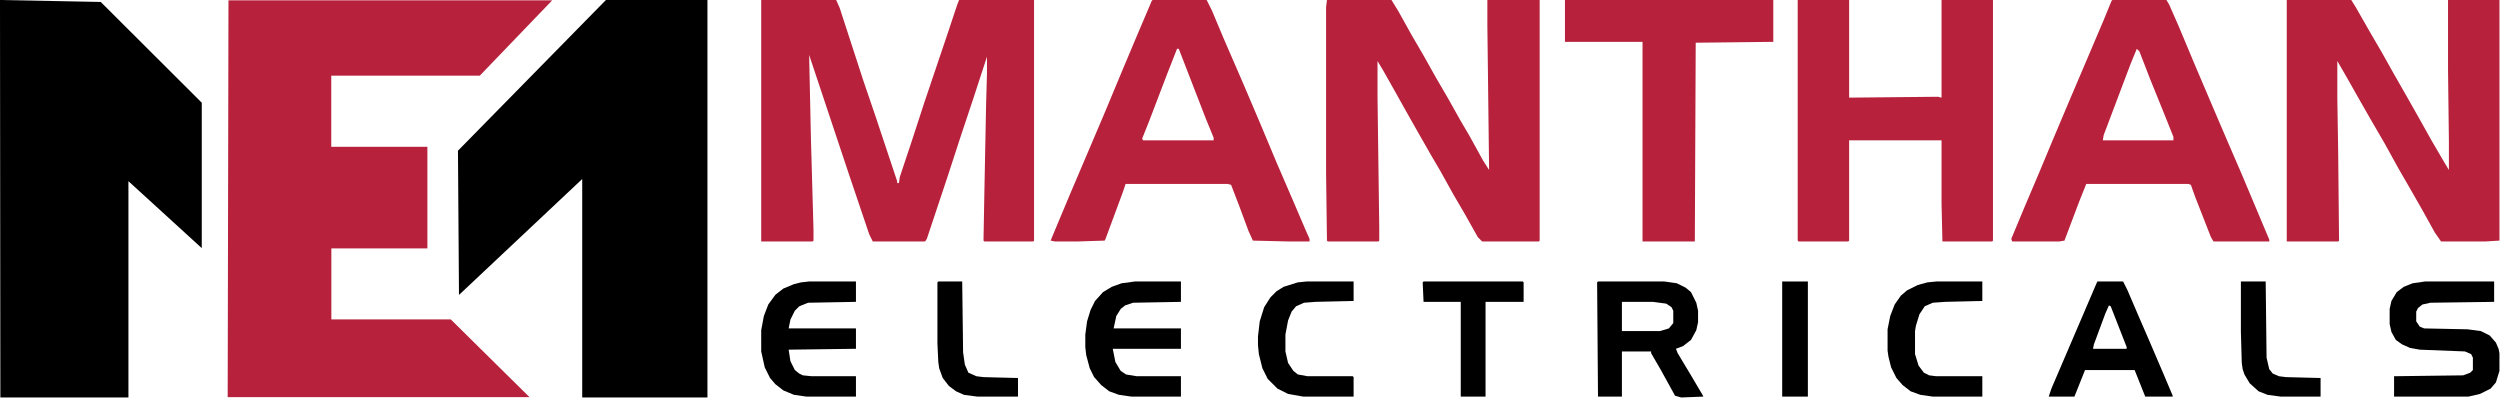
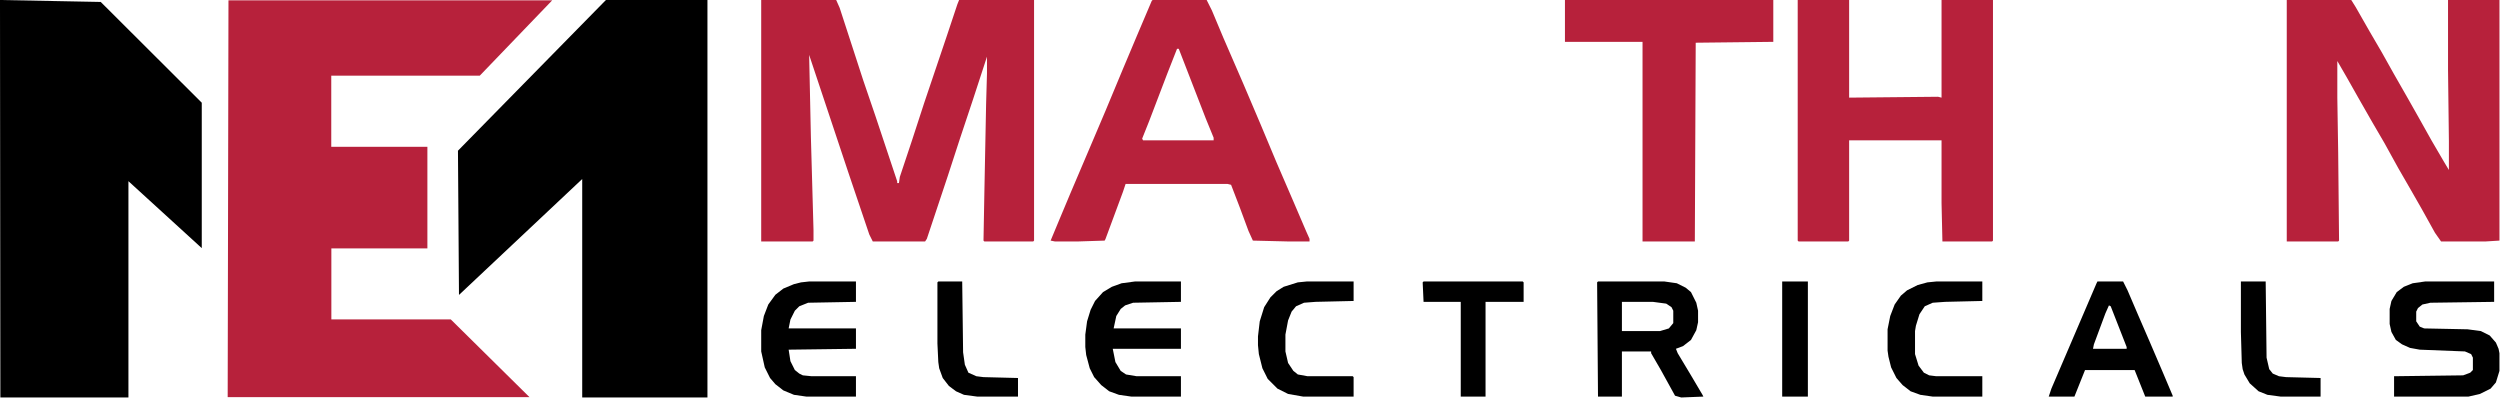
<svg xmlns="http://www.w3.org/2000/svg" xmlns:ns1="http://www.serif.com/" width="100%" height="100%" viewBox="0 0 623 100" version="1.1" xml:space="preserve" style="fill-rule:evenodd;clip-rule:evenodd;stroke-linejoin:round;stroke-miterlimit:2;">
  <g id="LOGO-ICON" ns1:id="LOGO ICON">
    <path d="M-0,0l25.103,0.486l25.176,25.111l-0,36.236l-18.274,-16.682l0,53.903l-31.912,-0l-0.093,-99.054Z" />
    <path d="M114.125,37.555l36.873,-37.555l25.298,0l0,99.054l-31.207,-0l-0,-54.444l-30.71,28.887l-0.254,-35.942Z" />
    <path d="M56.936,0.084l80.672,-0l-18.055,18.78l-37.002,-0l-0,17.727l23.955,0l-0,25.313l-23.931,-0l-0,17.684l29.751,0l19.624,19.382l-75.212,0l0.198,-98.886Z" style="fill:#b7213b;" />
  </g>
  <g id="MANTHAN-ELECTRICALS-TEXT" ns1:id="MANTHAN ELECTRICALS TEXT">
    <g>
      <path d="M189.692,0l18.682,0l0.869,1.955l3.041,9.341l2.824,8.69l3.042,8.907l5.431,16.292l-0,0.435l0.434,-0l0.217,-1.521l3.042,-9.124l3.041,-9.341l5.648,-16.727l2.607,-7.821l0.435,-1.086l18.682,0l0,59.958l-0.217,0.217l-12.165,-0l-0.218,-0.217l0.218,-11.948l0.434,-22.159l0.217,-7.603l0,-4.128l-3.476,10.645l-3.258,9.776l-3.041,9.341l-5.214,15.641l-0.435,0.652l-13.034,-0l-0.869,-1.738l-5.214,-15.424l-9.775,-29.327l0.434,20.42l0.652,23.245l-0,2.607l-0.217,0.217l-12.817,-0l-0,-60.175Z" style="fill:#b7213b;fill-rule:nonzero;" />
-       <path d="M330.679,0l16.076,0l1.737,2.824l3.259,5.866l3.041,5.213l3.042,5.431l3.041,5.214l3.041,5.431l2.173,3.693l3.476,6.3l1.52,2.389l-0.434,-36.061l-0,-6.3l13.034,-0l-0,59.958l-0.217,0.217l-14.121,-0l-1.086,-1.086l-3.041,-5.431l-3.042,-5.214l-3.258,-5.865l-2.172,-3.693l-3.476,-6.083l-2.824,-4.997l-3.042,-5.431l-2.824,-4.996l-1.303,-2.172l-0,8.906l0.434,32.803l0,3.042l-0.217,0.217l-12.6,-0l-0.217,-0.217l-0.217,-16.728l-0,-41.492l0.217,-1.738Z" style="fill:#b7213b;fill-rule:nonzero;" />
      <path d="M569.858,0l16.075,0l1.087,1.738l3.475,6.083l3.042,5.213l3.041,5.431l3.476,6.083l2.824,4.996l3.041,5.431l3.042,5.214l1.303,2.172l0,-7.168l-0.217,-17.814l-0,-17.379l12.817,0l-0,59.958l-3.476,0.217l-11.079,-0l-1.521,-2.173l-3.258,-5.865l-2.607,-4.562l-3.259,-5.648l-3.476,-6.3l-3.041,-5.214l-3.476,-6.082l-2.824,-4.997l-2.389,-4.127l-0,9.124l0.217,13.686l0.217,21.941l-0.217,0.217l-12.817,-0l-0,-60.175Z" style="fill:#b7213b;fill-rule:nonzero;" />
      <path d="M447.987,0l12.817,0l0,24.331l22.159,-0.218l0.869,0.218l-0,-24.331l12.817,0l-0,59.958l-0.218,0.217l-12.382,-0l-0.217,-9.559l-0,-15.641l-23.028,0l0,24.983l-0.217,0.217l-12.382,-0l-0.218,-0.217l0,-59.958Z" style="fill:#b7213b;fill-rule:nonzero;" />
      <path d="M389.985,0l51.92,0l-0,10.427l-19.334,0.218l-0.218,49.53l-13.034,-0l0,-49.748l-19.334,0l-0,-10.427Z" style="fill:#b7213b;fill-rule:nonzero;" />
-       <path d="M526.41,-0l13.469,-0l0.652,1.086l2.389,5.431l3.911,9.341l4.996,11.731l3.259,7.604l3.475,8.037l6.952,16.51l0,0.435l-13.903,-0l-0.652,-1.086l-3.91,-9.993l-1.086,-3.042l-0.652,-0.217l-25.417,0l-1.738,4.345l-3.693,9.776l-1.303,0.217l-11.731,-0l-0.217,-0.652l3.258,-7.82l3.693,-8.69l3.259,-7.82l4.127,-9.776l4.997,-11.731l3.693,-8.69l1.955,-4.779l0.217,-0.217Zm6.083,12.165l-1.521,3.693l-6.734,17.814l-0.217,1.303l17.596,0l-0,-0.869l-2.172,-5.431l-3.694,-9.124l-2.606,-6.734l-0.652,-0.652Z" style="fill:#b7213b;" />
      <path d="M287.231,-0l13.469,-0l1.304,2.607l2.824,6.734l4.996,11.514l4.345,10.21l3.91,9.341l4.128,9.559l3.258,7.603l0.869,1.955l0,0.652l-5.213,-0l-8.907,-0.217l-1.086,-2.39l-2.173,-5.865l-2.172,-5.649l-0.869,-0.217l-25.417,0l-0.652,1.955l-4.344,11.731l-0.218,0.435l-6.734,0.217l-5.648,-0l-1.086,-0.217l2.172,-5.214l2.824,-6.734l4.997,-11.731l3.693,-8.69l4.344,-10.427l3.476,-8.255l3.693,-8.69l0.217,-0.217Zm6.083,12.165l-2.39,6.083l-4.562,11.948l-1.737,4.345l0.217,0.434l17.596,0l0,-0.651l-1.955,-4.78l-6.734,-17.379l-0.435,0Z" style="fill:#b7213b;" />
    </g>
    <g>
      <path d="M604.328,70.146l17.212,0l-0,5.076l-15.888,0.22l-1.986,0.442l-1.104,0.882l-0.441,0.883l-0,2.427l0.883,1.324l1.103,0.442l10.813,0.22l3.31,0.442l2.206,1.103l1.545,1.766l0.662,1.544l0.221,1.104l-0,4.413l-0.883,2.869l-1.324,1.544l-2.648,1.324l-2.869,0.662l-18.536,0l0,-5.075l17.212,-0.221l1.766,-0.662l0.662,-0.662l-0,-3.089l-0.442,-0.883l-1.544,-0.662l-11.254,-0.441l-2.428,-0.441l-1.986,-0.883l-1.544,-1.103l-1.104,-1.987l-0.441,-1.986l-0,-3.751l0.441,-1.986l1.324,-2.207l1.766,-1.324l2.206,-0.882l3.09,-0.442Z" style="fill-rule:nonzero;" />
      <path d="M282.814,70.146l11.474,0l0,5.076l-11.916,0.22l-1.986,0.662l-1.103,0.883l-1.103,1.765l-0.662,3.09l16.77,-0l0,5.075l-16.991,0l0.662,3.31l1.324,2.207l1.324,0.883l2.648,0.441l11.033,-0l0,5.075l-12.357,0l-3.089,-0.441l-2.428,-0.883l-1.986,-1.544l-1.765,-1.986l-1.103,-2.207l-0.883,-3.31l-0.221,-1.986l0,-3.09l0.442,-3.31l0.882,-2.868l1.104,-2.207l1.986,-2.207l2.206,-1.324l2.428,-0.882l3.31,-0.442Z" style="fill-rule:nonzero;" />
      <path d="M201.608,70.146l11.695,0l0,5.076l-11.916,0.22l-2.207,0.883l-1.103,1.103l-1.103,2.207l-0.442,2.207l16.771,-0l0,5.075l-16.771,0.221l0.442,2.869l1.103,2.206l1.103,0.883l0.883,0.441l2.207,0.221l11.033,-0l0,5.075l-12.357,0l-3.09,-0.441l-2.648,-1.103l-1.986,-1.545l-1.324,-1.545l-1.324,-2.648l-0.882,-3.972l-0,-5.296l0.662,-3.531l1.103,-2.868l1.765,-2.428l1.986,-1.544l2.648,-1.104l1.766,-0.441l1.986,-0.221Z" style="fill-rule:nonzero;" />
      <path d="M325.623,70.146l11.696,0l-0,4.855l-9.489,0.221l-2.869,0.22l-1.986,0.883l-1.103,1.324l-0.883,2.207l-0.662,3.53l0,4.193l0.662,2.869l1.324,1.986l1.104,0.883l2.427,0.441l11.254,-0l0.221,0.221l-0,4.854l-12.578,0l-3.752,-0.662l-2.648,-1.324l-2.427,-2.427l-1.324,-2.648l-0.883,-3.531l-0.22,-2.206l-0,-2.207l0.441,-3.752l1.103,-3.53l1.545,-2.428l1.545,-1.544l1.765,-1.104l3.531,-1.103l2.206,-0.221Z" style="fill-rule:nonzero;" />
      <path d="M482.519,70.146l11.474,0l0,4.855l-9.268,0.221l-3.089,0.22l-1.986,0.883l-1.324,1.986l-0.883,2.869l-0.22,1.324l-0,5.737l0.882,2.869l1.324,1.765l1.324,0.662l1.766,0.221l11.474,-0l0,5.075l-12.357,0l-3.089,-0.441l-2.428,-0.883l-1.986,-1.544l-1.544,-1.766l-1.324,-2.648l-0.662,-2.648l-0.221,-1.544l-0,-5.297l0.662,-3.31l1.103,-2.868l1.545,-2.207l1.545,-1.324l2.648,-1.324l2.427,-0.662l2.207,-0.221Z" style="fill-rule:nonzero;" />
      <path d="M354.752,70.146l24.715,0l0.22,0.221l0,4.855l-9.489,-0l0,23.611l-6.178,0l-0,-23.611l-9.268,-0l-0.221,-4.855l0.221,-0.221Z" style="fill-rule:nonzero;" />
      <path d="M233.825,70.146l5.958,0l0.221,17.654l0.441,3.089l0.883,1.986l1.986,0.883l1.765,0.221l8.606,0.22l0,4.634l-10.15,0l-3.31,-0.441l-1.986,-0.883l-1.766,-1.324l-1.544,-1.986l-0.883,-2.427l-0.221,-1.545l-0.22,-4.634l-0,-15.226l0.22,-0.221Z" style="fill-rule:nonzero;" />
      <path d="M558.429,70.146l6.178,0l0.221,18.978l0.662,2.869l0.883,1.103l1.544,0.662l1.766,0.221l8.606,0.22l-0,4.634l-9.93,0l-3.31,-0.441l-2.207,-0.883l-2.207,-1.986l-1.324,-2.206l-0.441,-1.324l-0.221,-1.545l-0.22,-7.724l-0,-12.578Z" style="fill-rule:nonzero;" />
      <rect x="444.122" y="70.146" width="6.399" height="28.687" style="fill-rule:nonzero;" />
      <path d="M398.223,70.146l16.55,0l3.09,0.442l2.207,1.103l1.324,1.103l1.324,2.648l0.441,1.986l-0,2.869l-0.441,1.986l-1.324,2.428l-1.986,1.544l-1.766,0.662l0.441,1.104l3.311,5.516l2.868,4.855l0.221,0.441l-5.517,0.221l-1.545,-0.441l-3.53,-6.4l-2.428,-4.192l0,-0.442l-7.282,0l0,11.254l-5.958,0l-0.22,-28.466l0.22,-0.221Zm5.958,5.076l0,7.282l9.489,-0l2.207,-0.662l1.103,-1.324l0,-3.09l-0.441,-0.882l-1.324,-0.883l-3.31,-0.441l-7.724,-0Z" />
      <path d="M522.68,70.146l6.4,0l1.103,2.207l2.648,6.179l2.869,6.62l3.31,7.723l2.427,5.738l0,0.22l-6.841,0l-2.648,-6.62l-12.357,0l-2.648,6.62l-6.399,0l0.662,-1.986l11.254,-26.259l0.22,-0.442Zm2.869,5.958l-0.883,1.986l-2.868,7.724l-0.221,1.103l8.385,0l0,-0.441l-3.972,-10.151l-0.441,-0.221Z" />
    </g>
  </g>
</svg>